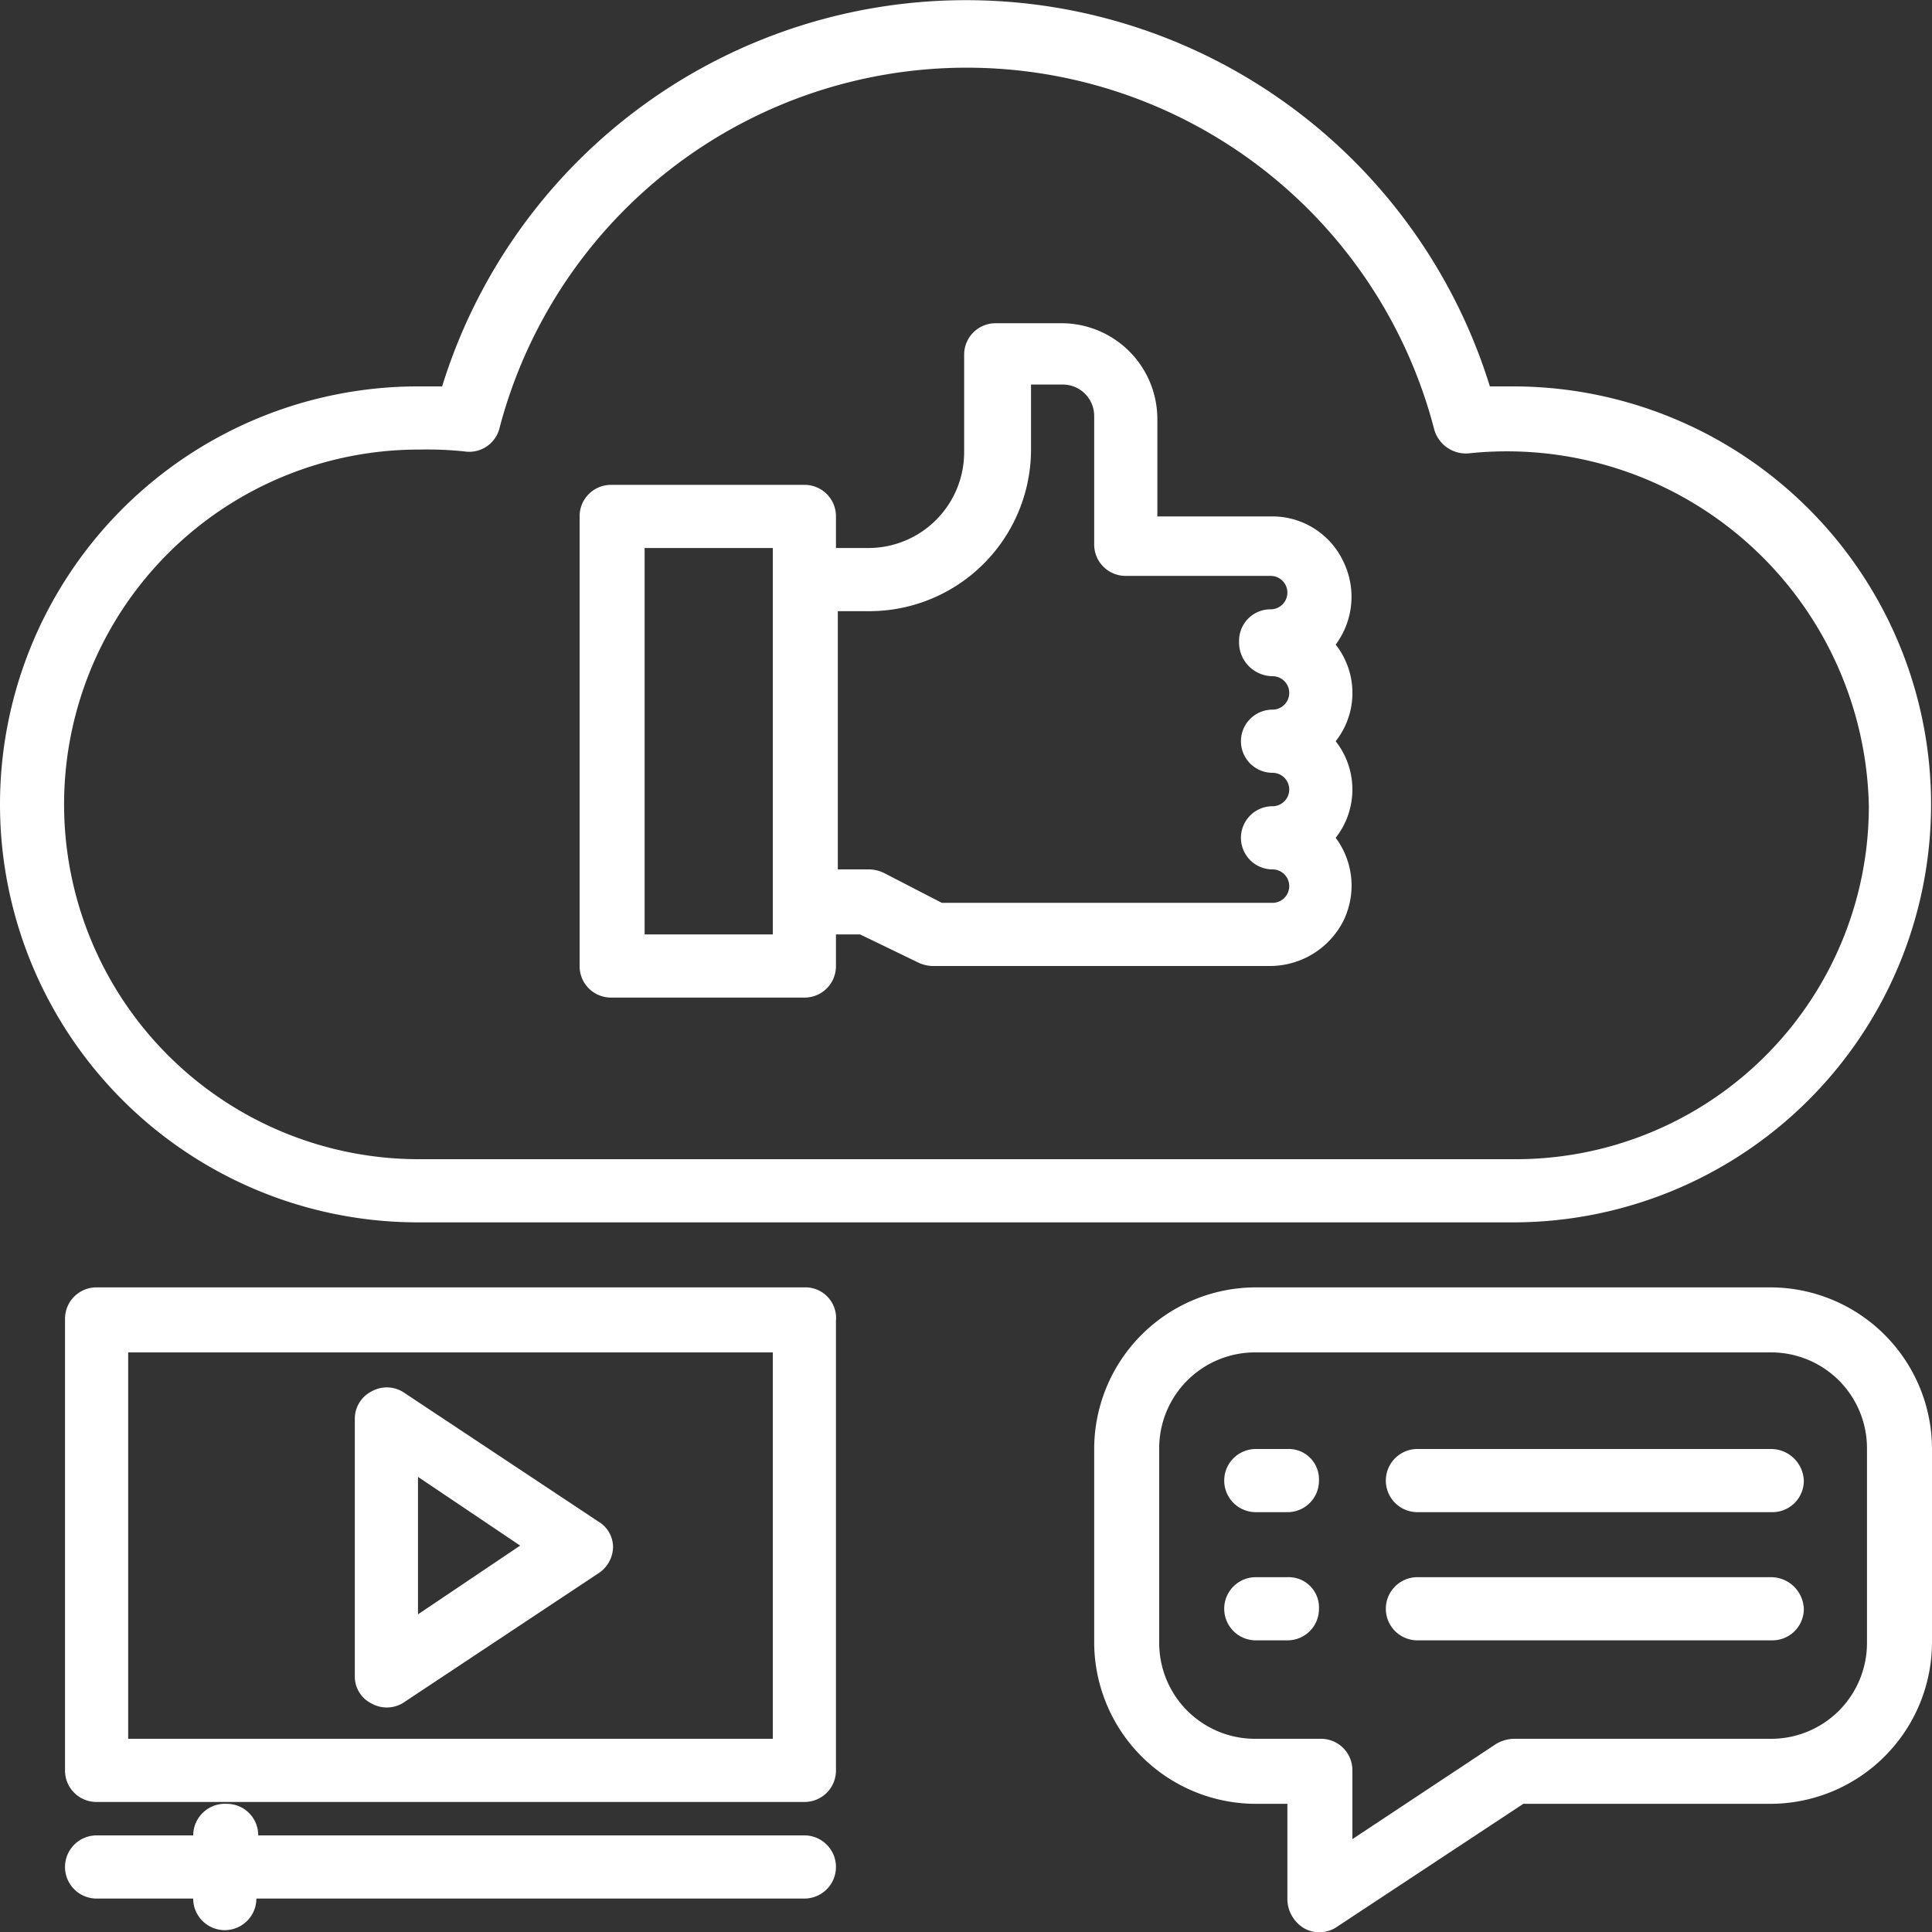
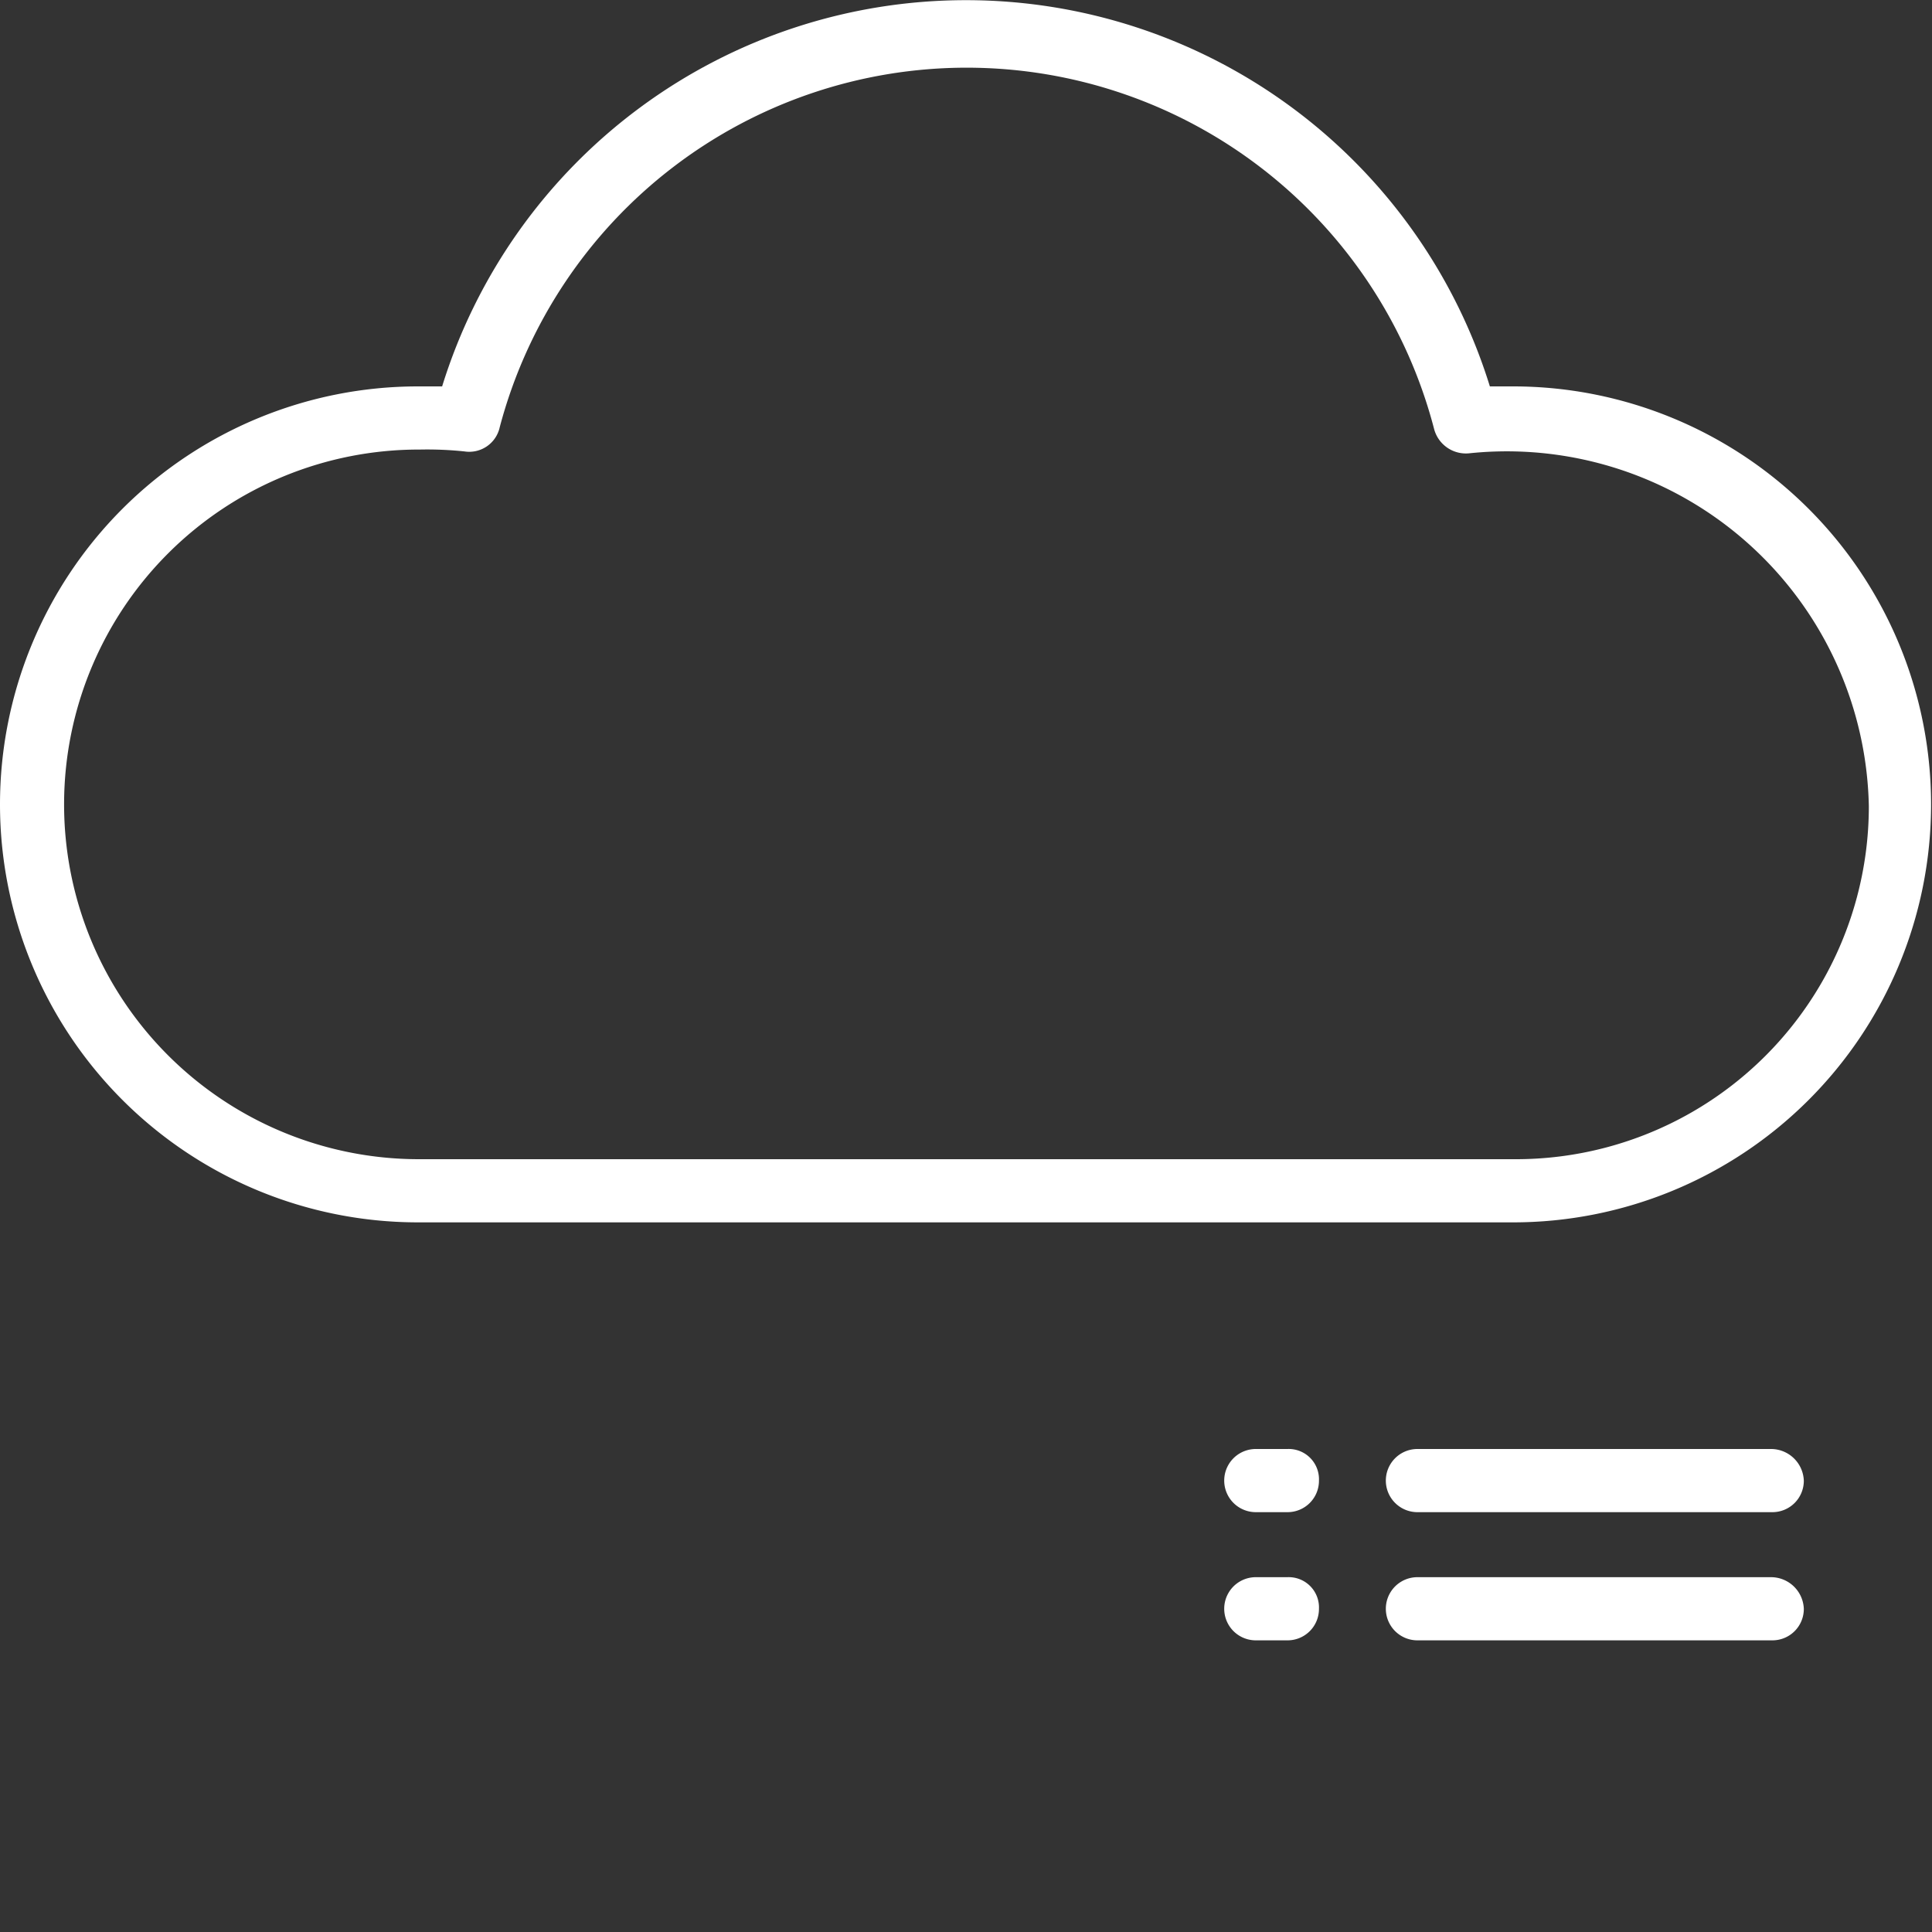
<svg xmlns="http://www.w3.org/2000/svg" id="Layer_1" data-name="Layer 1" viewBox="0 0 104 104.01">
  <rect x="0" y="0" width="104" height="104.01" fill="#333333" stroke="none" />
-   <path d="M95.3,69.3H67.6A8.71,8.71,0,0,0,58.9,78V88.4a8.71,8.71,0,0,0,8.7,8.7h1.7v5.2a1.86,1.86,0,0,0,.9,1.5,1.68,1.68,0,0,0,1.8-.1l10-6.6H95.3a8.71,8.71,0,0,0,8.7-8.7V78A8.71,8.71,0,0,0,95.3,69.3Zm5.2,19.1a5.16,5.16,0,0,1-5.2,5.2H81.5a1.93,1.93,0,0,0-1,.3L72.8,99V95.3a1.69,1.69,0,0,0-1.7-1.7H67.6a5.16,5.16,0,0,1-5.2-5.2V78a5.16,5.16,0,0,1,5.2-5.2H95.3a5.16,5.16,0,0,1,5.2,5.2Z" style="fill:#fff" />
  <path d="M69.3,78H67.6a1.7,1.7,0,1,0,0,3.4h1.7A1.69,1.69,0,0,0,71,79.7,1.63,1.63,0,0,0,69.3,78Zm0,6.9H67.6a1.7,1.7,0,1,0,0,3.4h1.7A1.69,1.69,0,0,0,71,86.6,1.63,1.63,0,0,0,69.3,84.9Zm26-6.9h-19a1.7,1.7,0,0,0,0,3.4H95.4a1.69,1.69,0,0,0,1.7-1.7A1.77,1.77,0,0,0,95.3,78Zm0,6.9h-19a1.7,1.7,0,1,0,0,3.4H95.4a1.69,1.69,0,0,0,1.7-1.7A1.77,1.77,0,0,0,95.3,84.9ZM81.5,20.8H80.2a29.52,29.52,0,0,0-56.4,0H22.5a22.5,22.5,0,0,0,0,45H81.4a22.5,22.5,0,0,0,.1-45Zm0,41.6h-59a19.1,19.1,0,0,1,.1-38.2,19.27,19.27,0,0,1,2.4.1A1.68,1.68,0,0,0,26.9,23a26,26,0,0,1,50.3.1,1.77,1.77,0,0,0,1.9,1.3,19.49,19.49,0,0,1,21.5,19A19,19,0,0,1,81.5,62.4Z" style="fill:#fff" />
-   <path d="M71.9,34.7a4.32,4.32,0,0,0,.4-4.5,4.22,4.22,0,0,0-3.9-2.4H62.3V22.6a5.16,5.16,0,0,0-5.2-5.2H53.6a1.69,1.69,0,0,0-1.7,1.7v5.2a5.16,5.16,0,0,1-5.2,5.2H45V27.8a1.69,1.69,0,0,0-1.7-1.7H32.9a1.69,1.69,0,0,0-1.7,1.7V52a1.69,1.69,0,0,0,1.7,1.7H43.3A1.69,1.69,0,0,0,45,52V50.3h1.3l3.1,1.5a1.88,1.88,0,0,0,.8.2H68.4a4.44,4.44,0,0,0,3.9-2.4,4.3,4.3,0,0,0-.4-4.5,4.21,4.21,0,0,0,0-5.2A4.2,4.2,0,0,0,71.9,34.7ZM41.6,50.3H34.7V29.5h6.9ZM68.5,36.4a.9.9,0,0,1,0,1.8,1.7,1.7,0,0,0,0,3.4.9.9,0,0,1,0,1.8,1.7,1.7,0,0,0,0,3.4.9.9,0,1,1,0,1.8H50.7L47.6,47a1.88,1.88,0,0,0-.8-.2H45.1V32.9h1.7a8.71,8.71,0,0,0,8.7-8.7V20.7h1.7a1.69,1.69,0,0,1,1.7,1.7v6.9A1.69,1.69,0,0,0,60.6,31h7.8a.9.9,0,1,1,0,1.8,1.69,1.69,0,0,0-1.7,1.7A1.82,1.82,0,0,0,68.5,36.4ZM43.3,69.3H5.2A1.69,1.69,0,0,0,3.5,71V95.3A1.69,1.69,0,0,0,5.2,97H43.3A1.69,1.69,0,0,0,45,95.3V71.1A1.65,1.65,0,0,0,43.3,69.3ZM41.6,93.6H6.9V72.8H41.6Z" style="fill:#fff" />
-   <path d="M20,91.7a1.68,1.68,0,0,0,1.8-.1l10.4-6.9a1.72,1.72,0,0,0,.8-1.4,1.6,1.6,0,0,0-.8-1.4L21.8,75a1.67,1.67,0,0,0-1.8-.1,1.65,1.65,0,0,0-.9,1.5V90.3a1.62,1.62,0,0,0,.9,1.4Zm2.5-12.2L28,83.2l-5.5,3.7ZM10.4,98.8H5.2a1.7,1.7,0,1,0,0,3.4h5.2a1.7,1.7,0,0,0,3.4,0H43.3a1.7,1.7,0,1,0,0-3.4H13.9a1.69,1.69,0,0,0-1.7-1.7A1.71,1.71,0,0,0,10.4,98.8Z" style="fill:#fff" />
</svg>